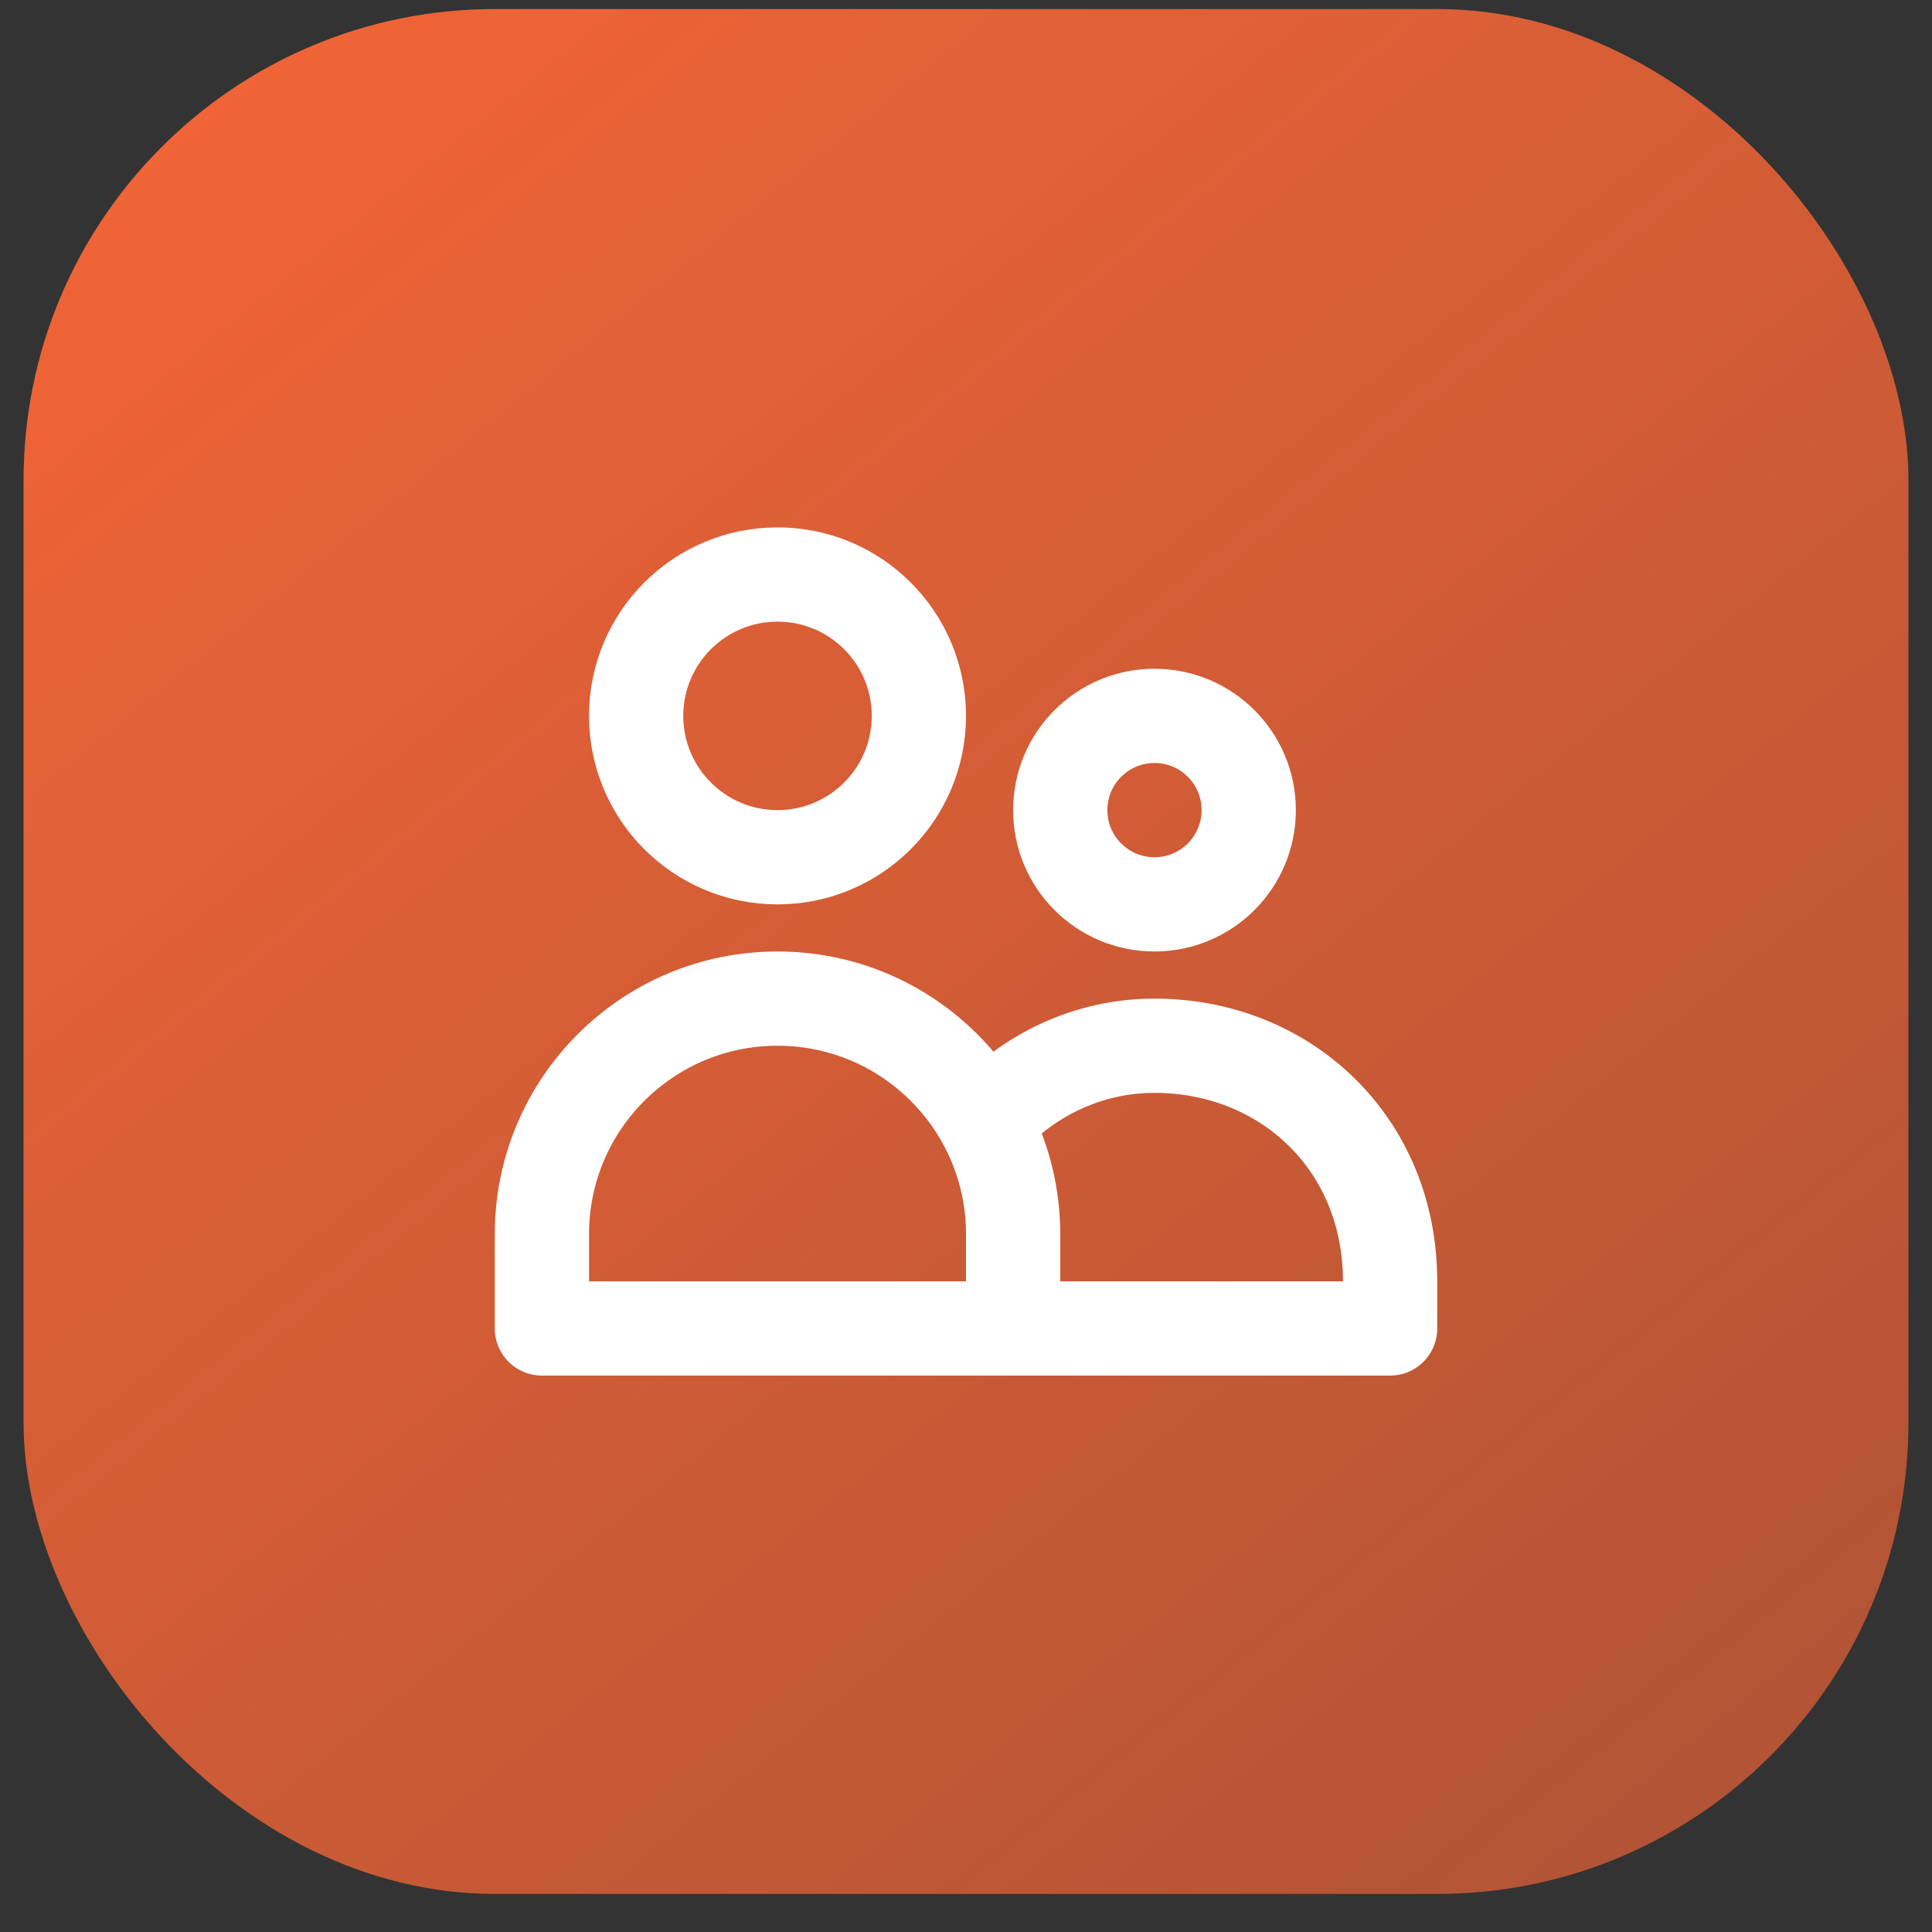
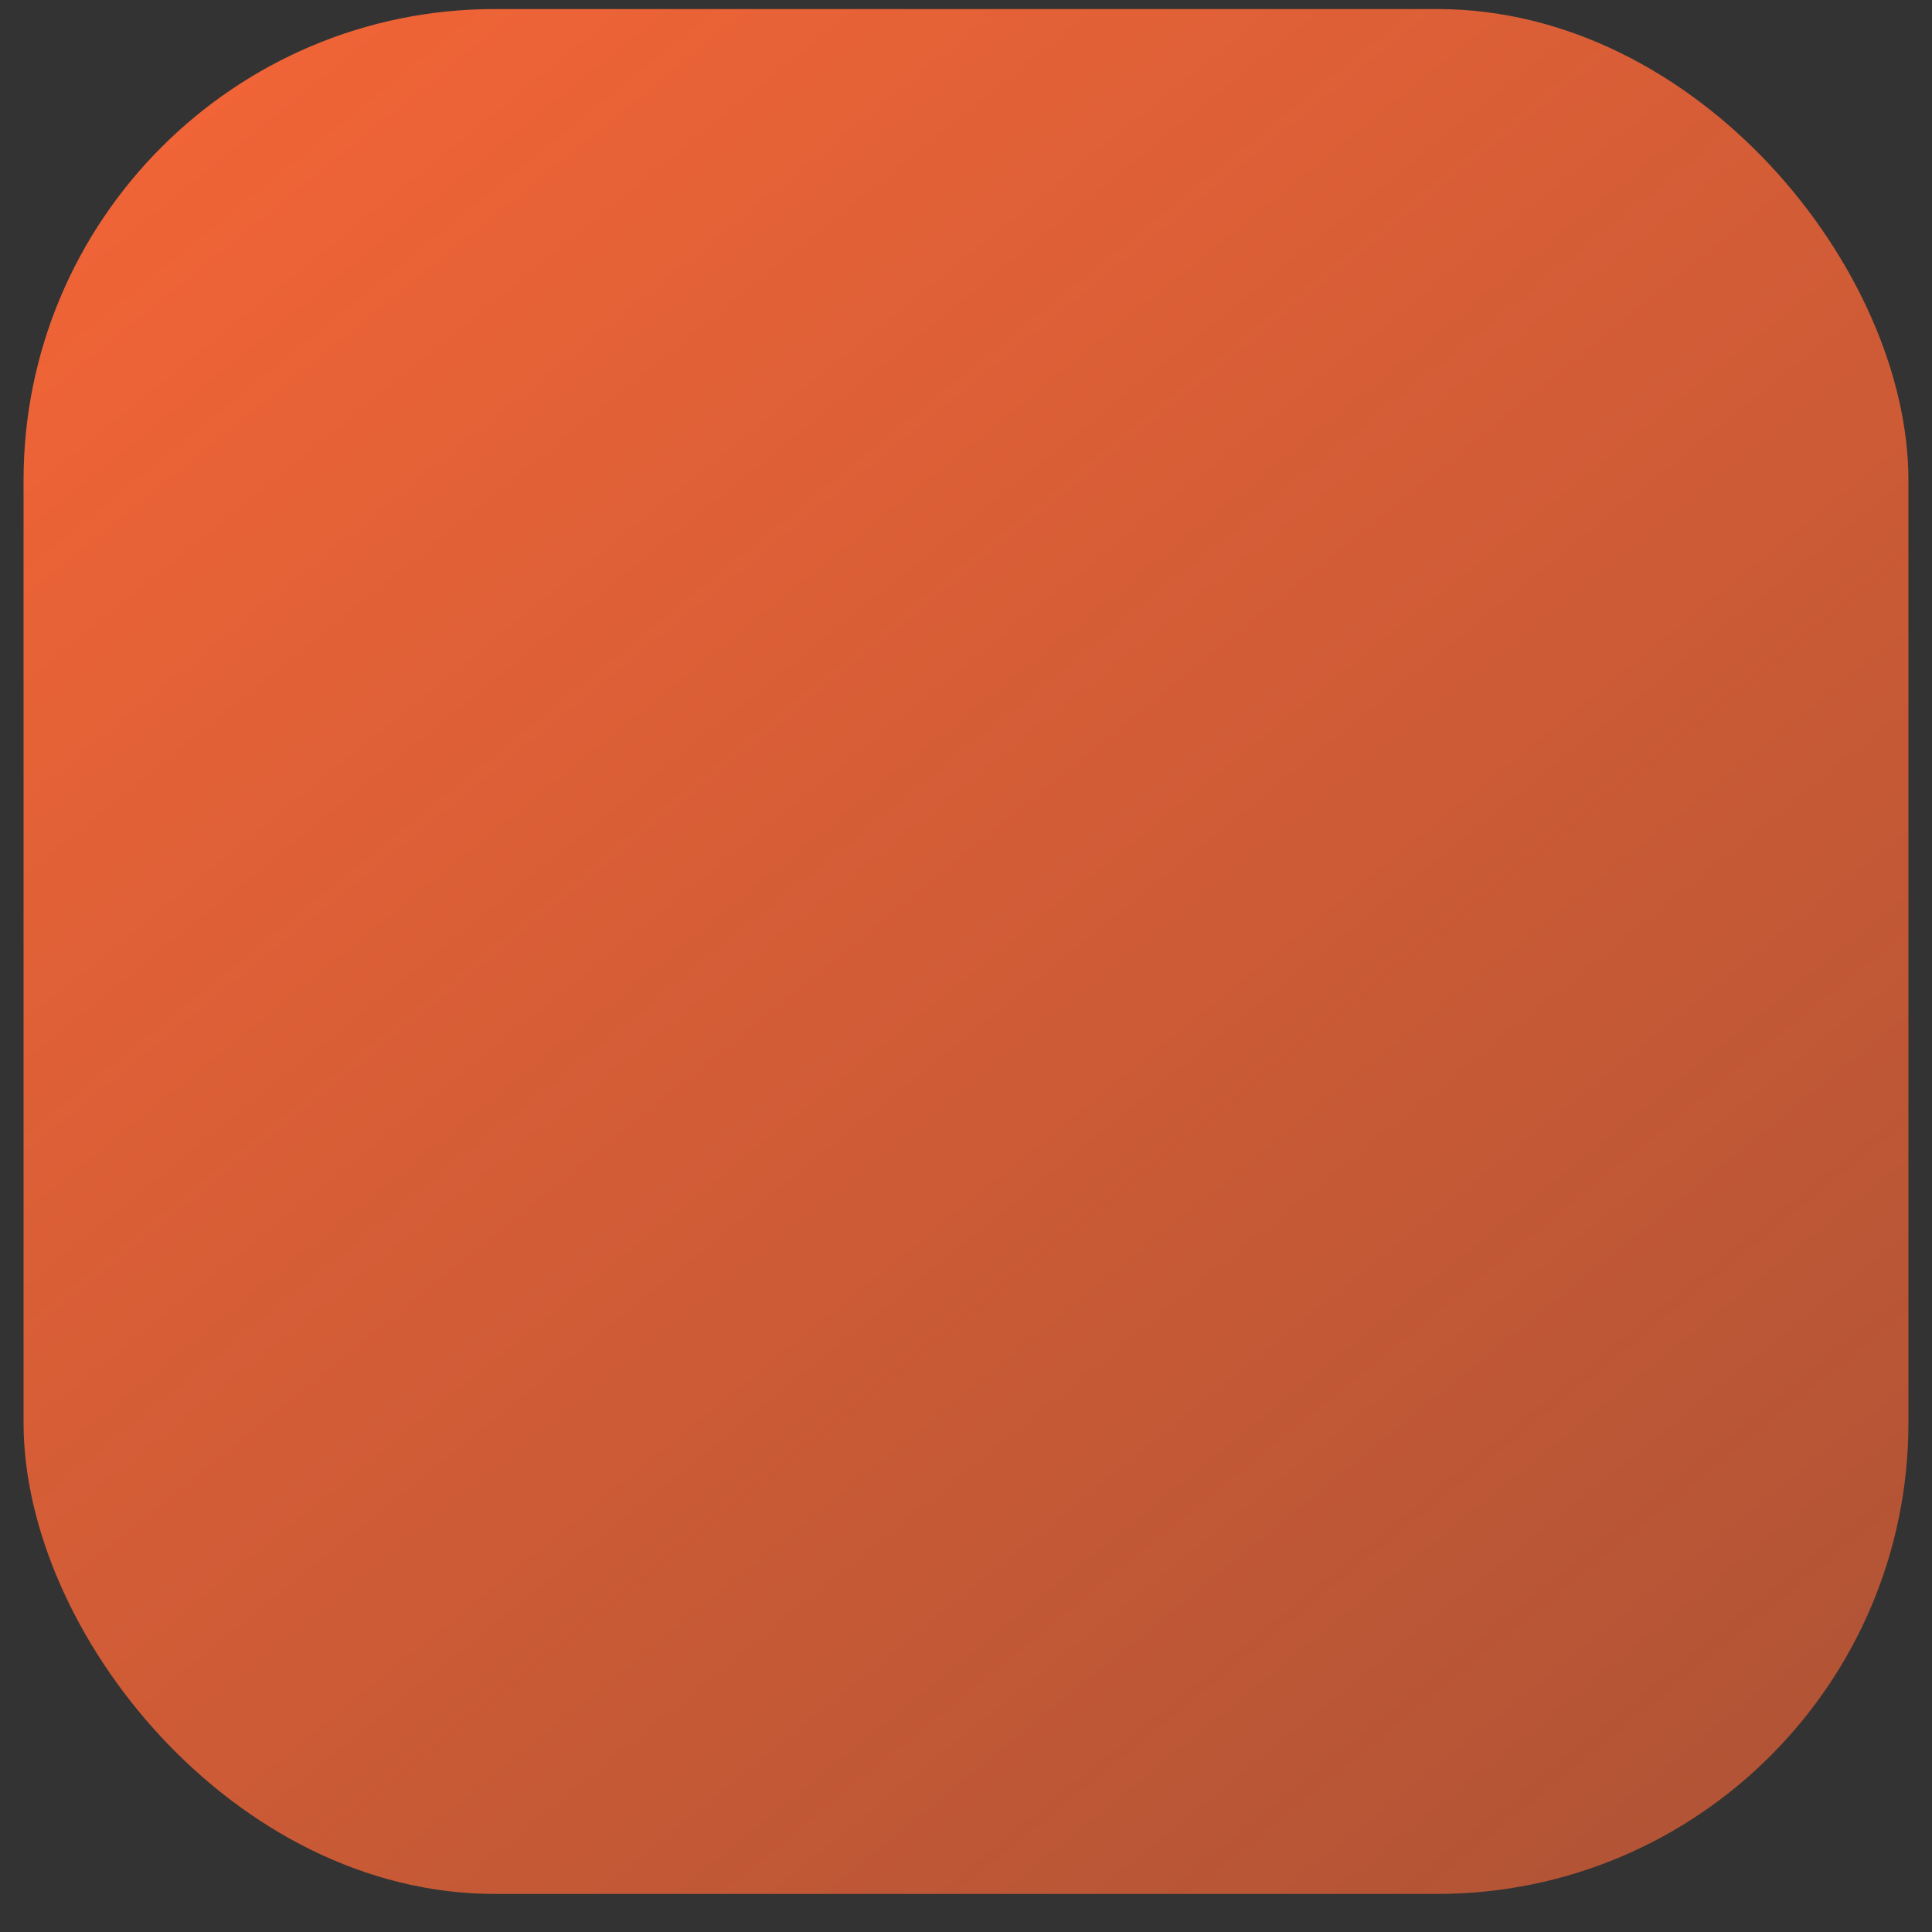
<svg xmlns="http://www.w3.org/2000/svg" width="41" height="41" viewBox="0 0 41 41" fill="none">
  <rect x="0" y="0" width="41" height="41" fill="#333333" stroke="none" />
  <rect x="0.5" y="0.192" width="40" height="40" rx="10" fill="url(#paint0_linear_94_6117)" />
  <g clip-path="url(#clip0_94_6117)">
-     <path d="M21.5 28.192V26.192C21.5 23.431 19.261 21.192 16.5 21.192C13.739 21.192 11.5 23.431 11.5 26.192V28.192H21.5ZM21.5 28.192H29.5V27.192C29.5 24.247 27.261 22.192 24.5 22.192C23.087 22.192 21.81 22.818 20.901 23.823M19.5 15.192C19.5 16.849 18.157 18.192 16.5 18.192C14.843 18.192 13.5 16.849 13.5 15.192C13.5 13.535 14.843 12.192 16.5 12.192C18.157 12.192 19.5 13.535 19.5 15.192ZM26.5 17.192C26.5 18.297 25.605 19.192 24.5 19.192C23.395 19.192 22.5 18.297 22.5 17.192C22.5 16.088 23.395 15.192 24.5 15.192C25.605 15.192 26.5 16.088 26.5 17.192Z" stroke="white" stroke-width="2" stroke-linecap="round" stroke-linejoin="round" />
-   </g>
+     </g>
  <defs>
    <linearGradient id="paint0_linear_94_6117" x1="-4" y1="-6.308" x2="43" y2="51.692" gradientUnits="userSpaceOnUse">
      <stop stop-color="#FF6837" />
      <stop offset="1" stop-color="#FF6837" stop-opacity="0.53" />
    </linearGradient>
    <clipPath id="clip0_94_6117">
-       <rect width="24" height="24" fill="white" transform="translate(8.5 8.192)" />
-     </clipPath>
+       </clipPath>
  </defs>
</svg>